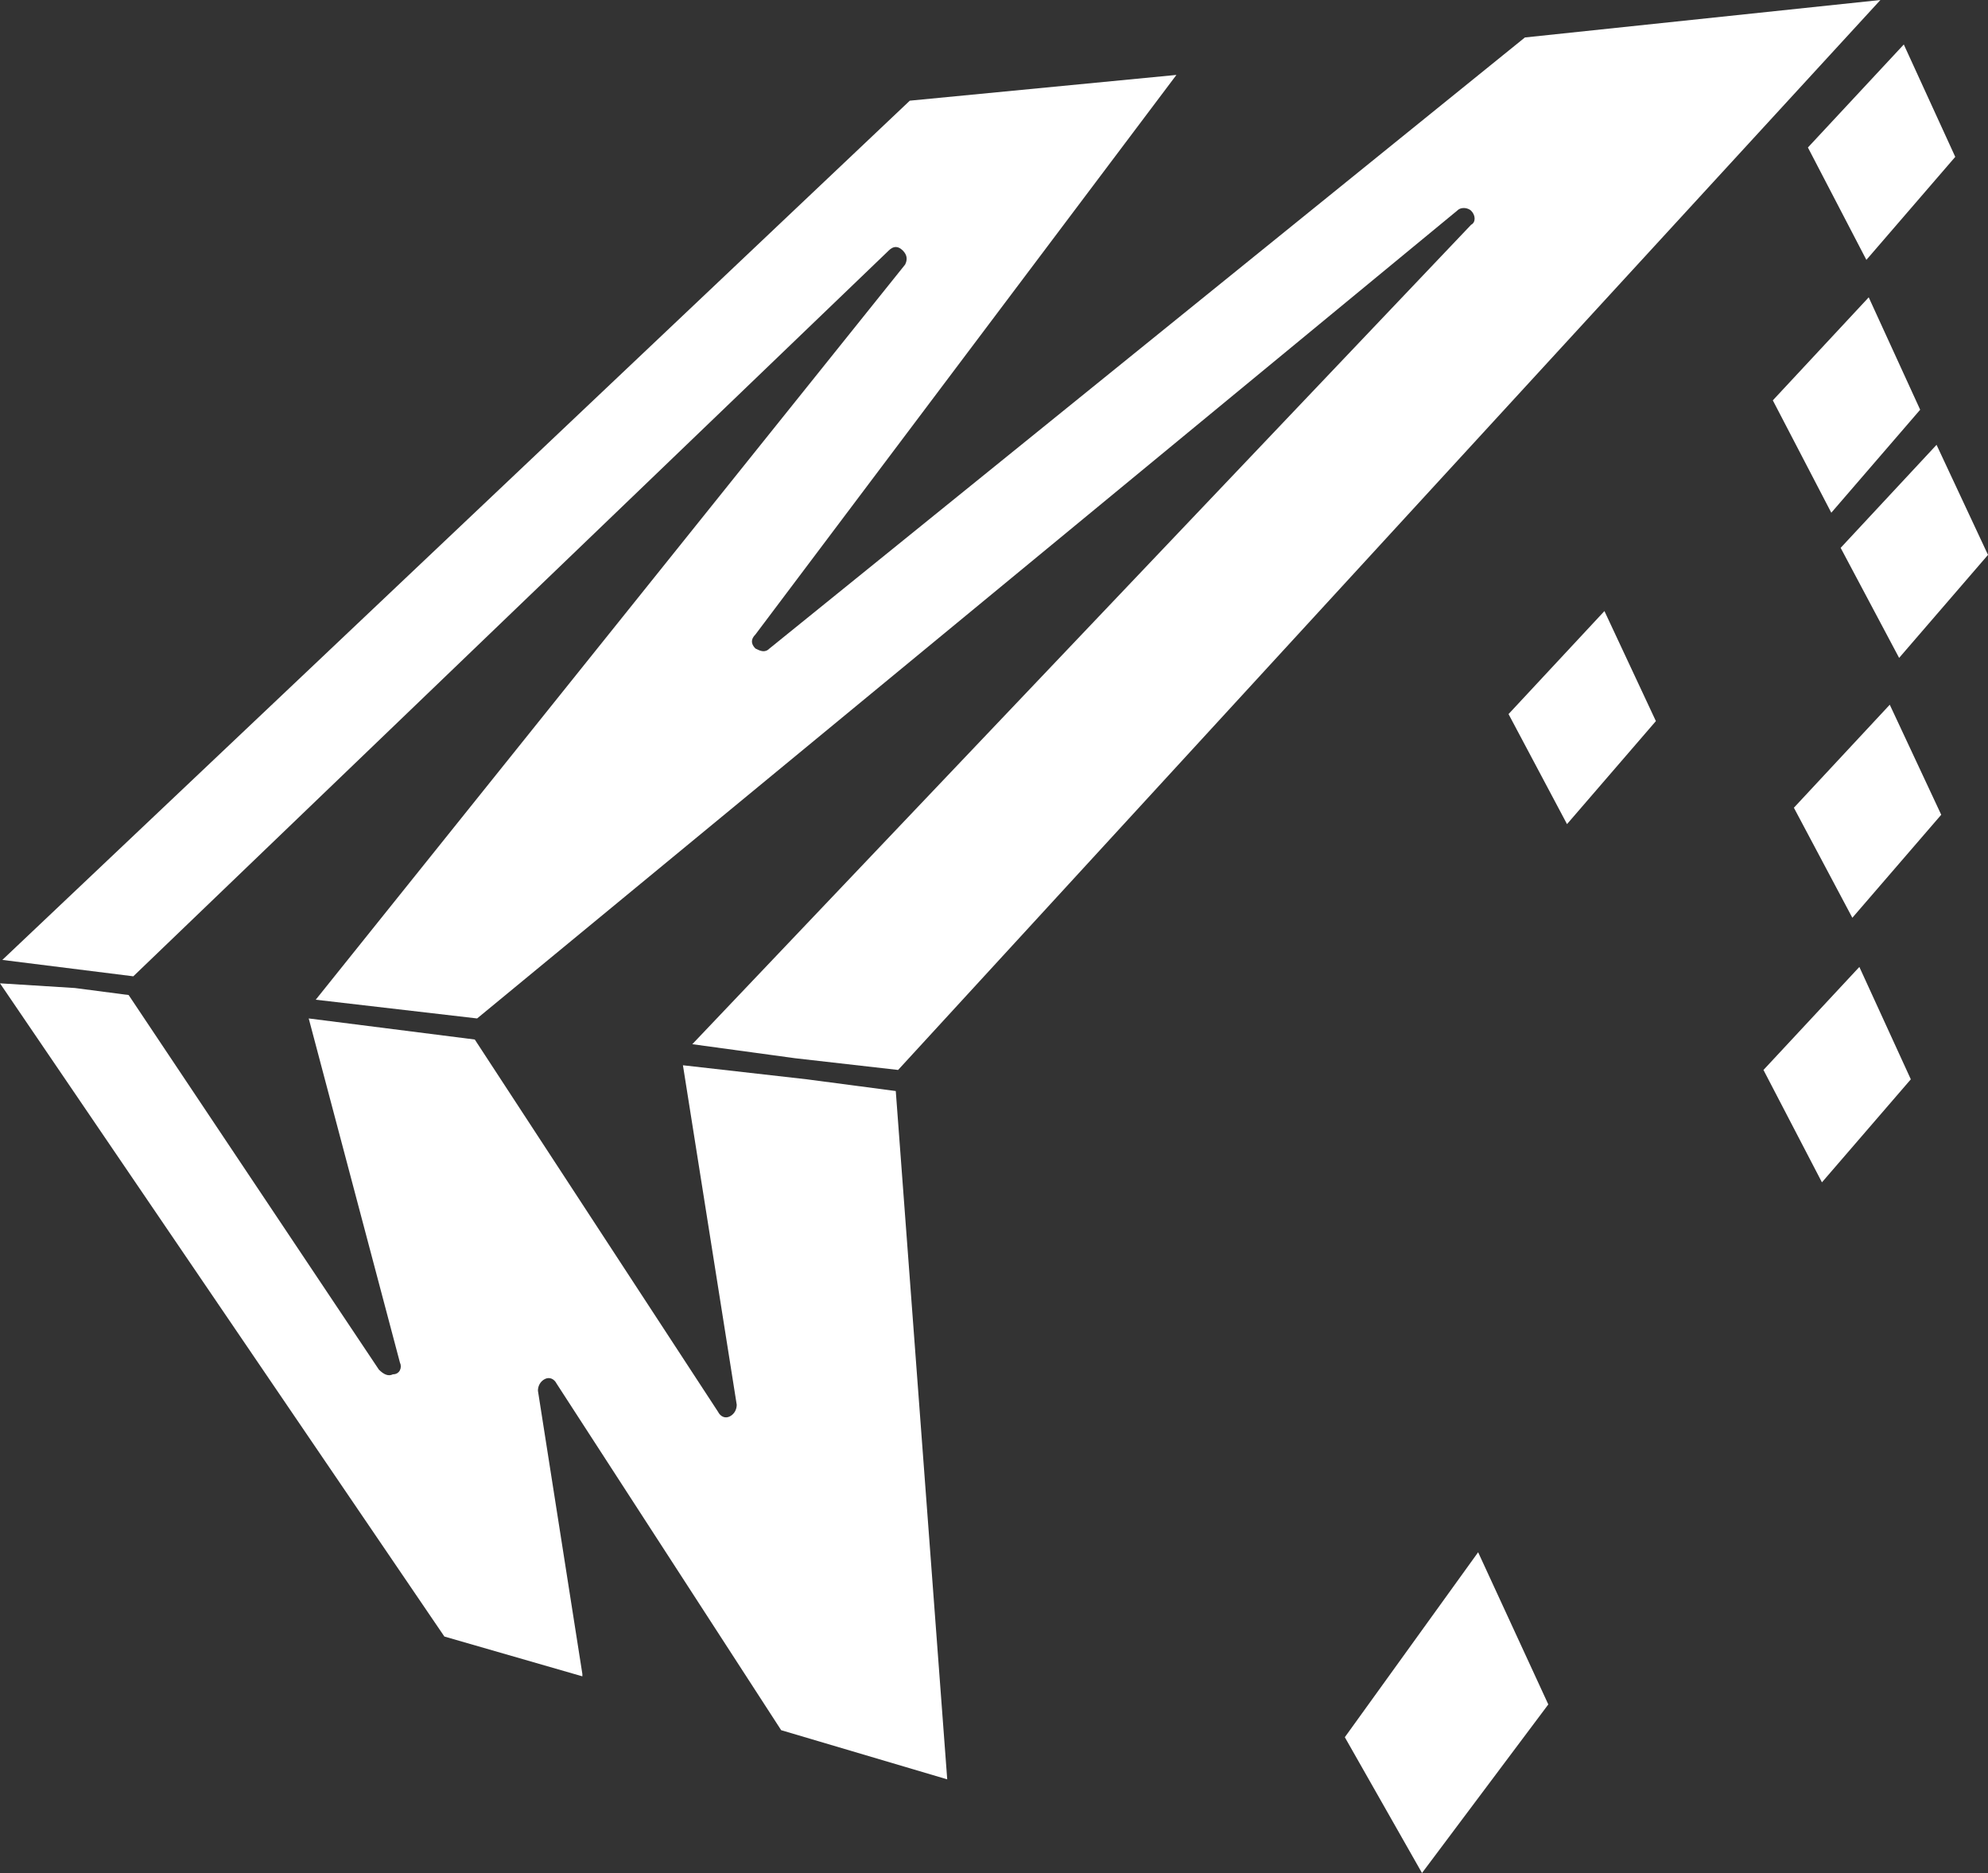
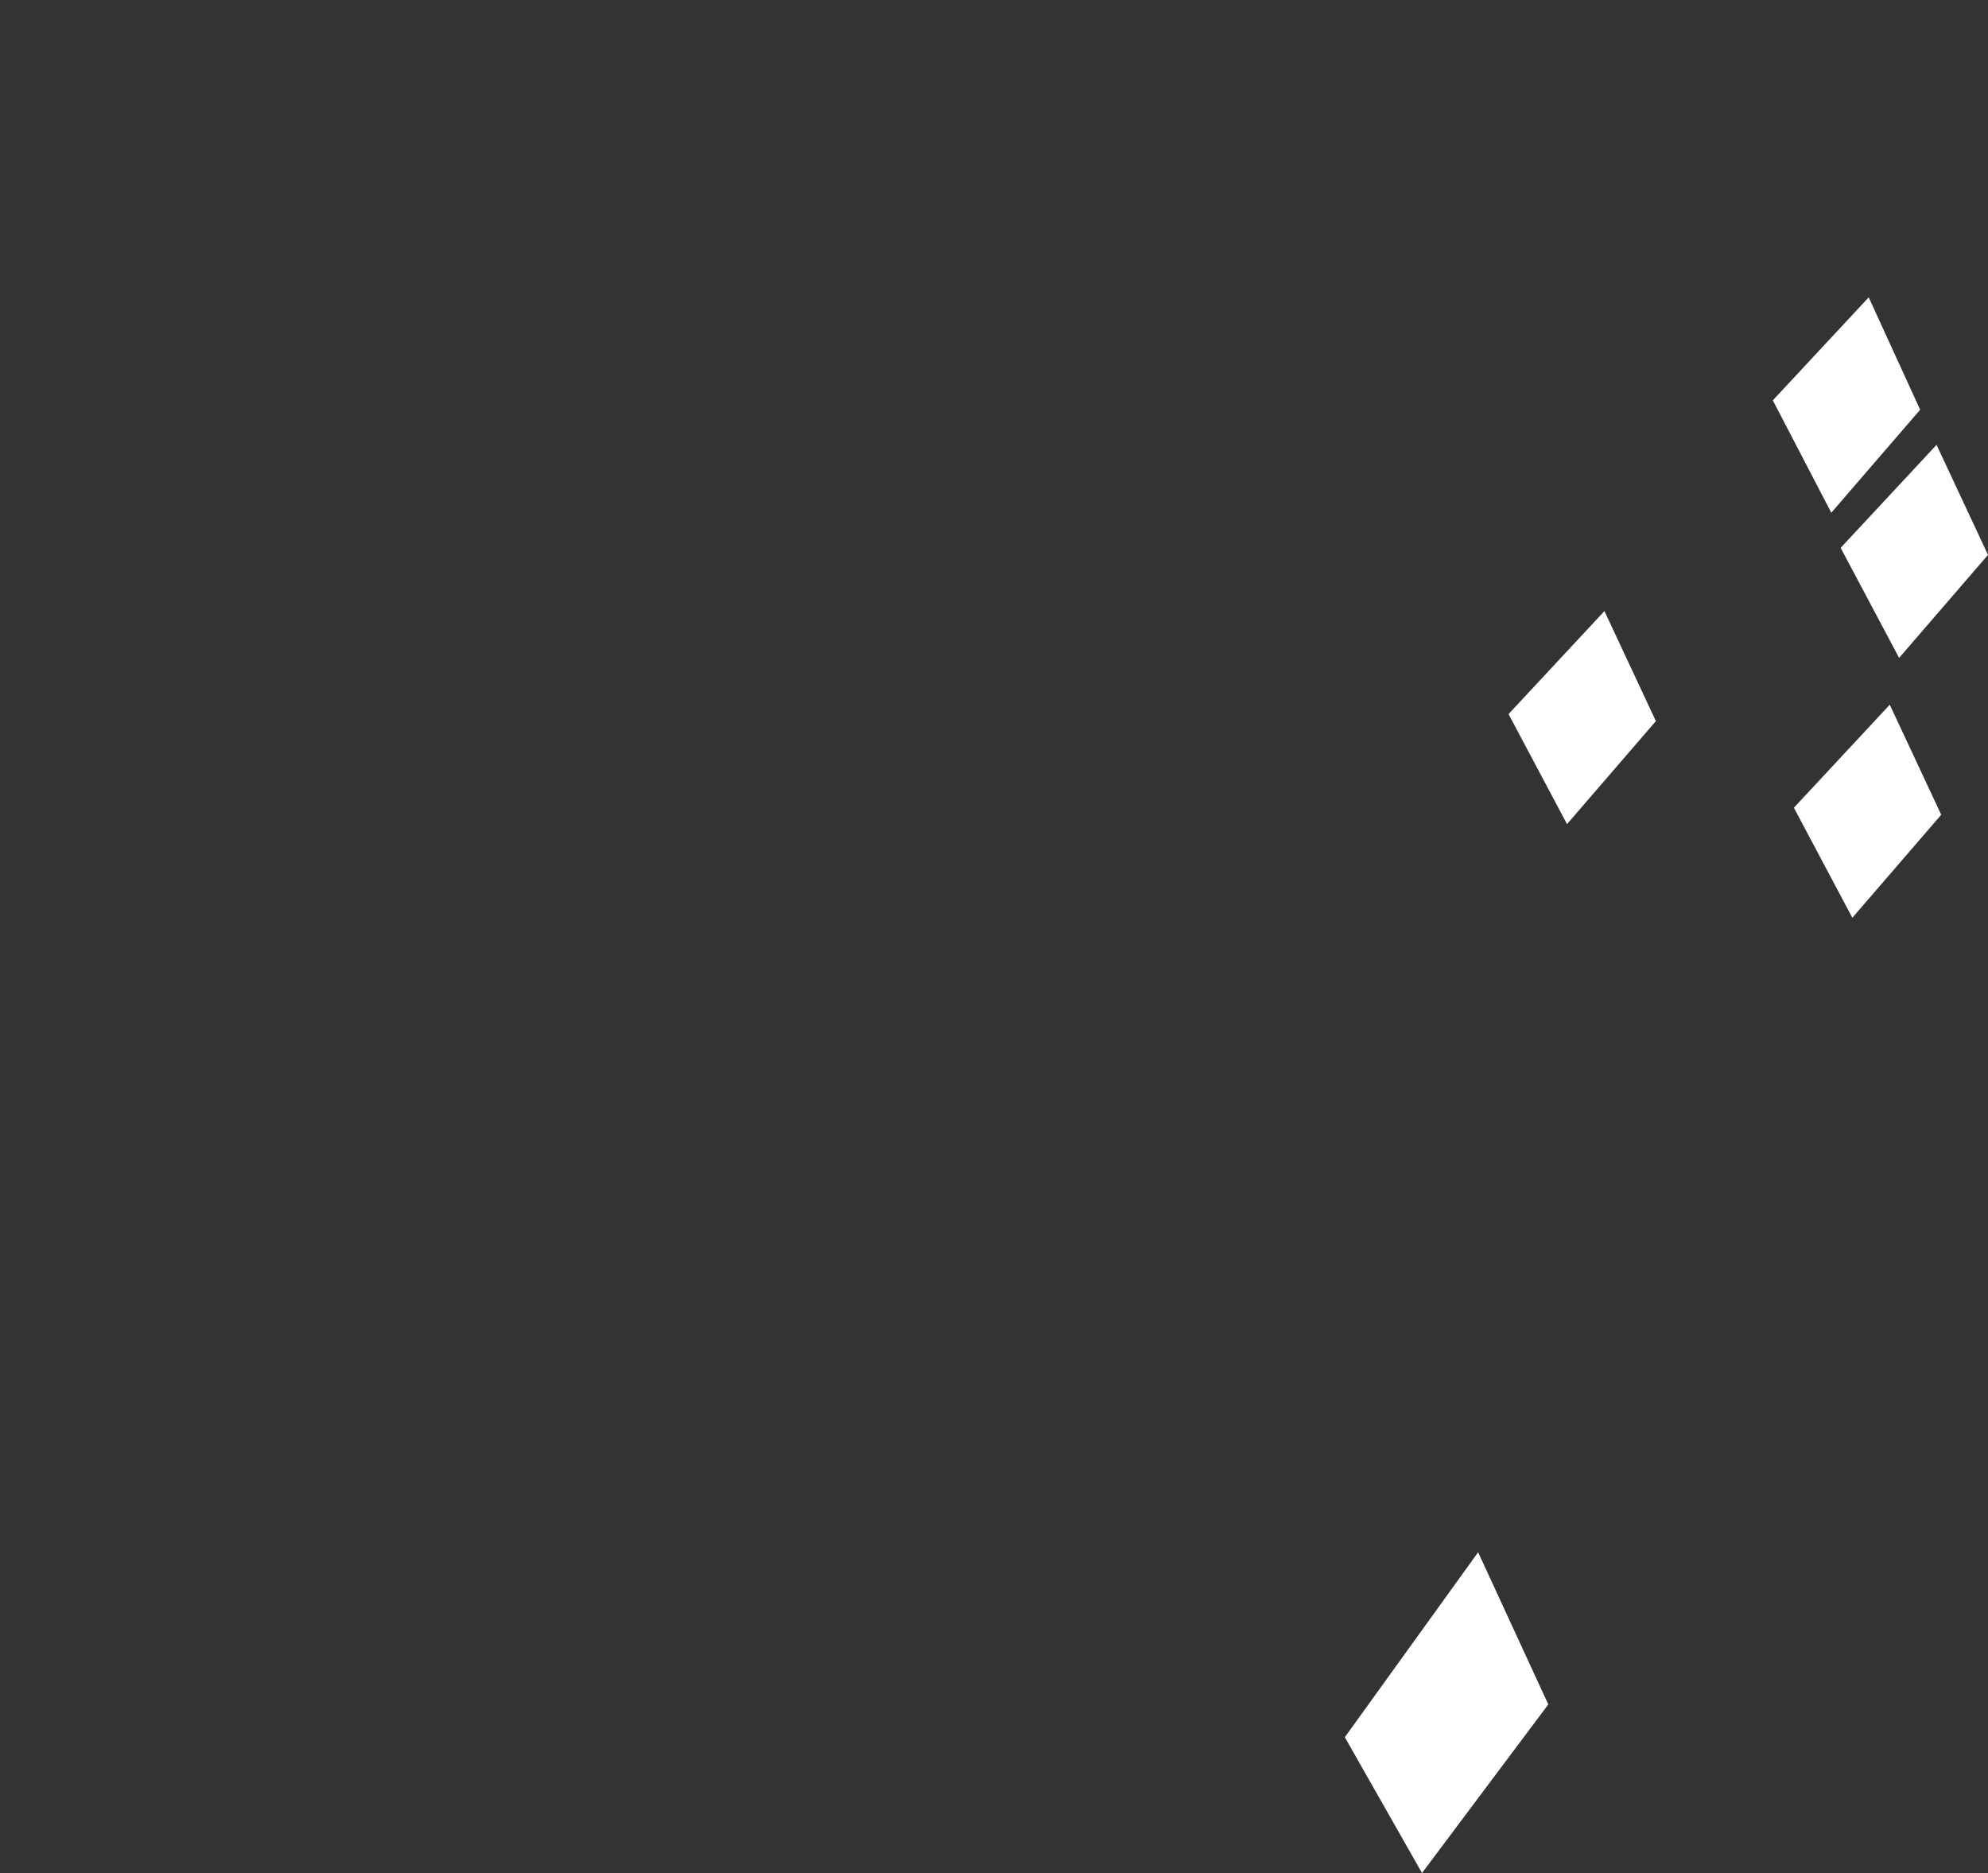
<svg xmlns="http://www.w3.org/2000/svg" width="500" height="471" viewBox="0 0 500 471" fill="none">
  <rect x="0" y="0" width="500" height="471" fill="#333333" stroke="none" />
  <g clip-path="url(#clip0_3027_153)">
-     <path d="M33.529 245.509L223.529 62.996C224.706 61.819 225.882 61.819 227.059 62.996C228.235 64.174 228.235 65.351 227.647 66.529L79.412 251.396L120 256.106L366.47 52.987C367.647 51.81 369.412 52.399 370 52.987C371.176 54.165 371.176 55.931 370 56.52L174.118 262.582L200 266.115L225.882 269.059L472.941 0L383.529 9.42L193.529 163.084C192.353 164.261 191.176 163.673 190 163.084C188.823 161.906 188.823 160.729 190 159.551L295.882 18.84L228.823 25.316L0.588 241.388L33.529 245.509Z" fill="white" />
-     <path d="M472.941 0L383.529 9.42L472.941 0Z" fill="white" />
-     <path d="M137.059 346.774C138.235 346.185 139.412 346.774 140 347.951L196.471 435.086L238.235 447.45L225.294 274.358L202.941 271.414L171.765 267.881L185.294 353.25C185.294 354.428 184.706 355.605 183.529 356.194C182.353 356.783 181.176 356.194 180.588 355.016L119.412 261.405L77.647 256.106L100.588 342.653C101.176 343.83 100.588 345.596 98.823 345.596C97.647 346.185 96.471 345.596 95.294 344.419L32.353 250.219L18.823 248.453L0 247.275L111.765 411.536L146.471 421.545V420.956L135.294 349.718C135.294 348.54 135.882 347.363 137.059 346.774Z" fill="white" />
    <path d="M389.412 428.61L371.765 390.341L338.235 436.852L357.647 471L389.412 428.61Z" fill="white" />
-     <path d="M491.765 39.446L478.823 11.186L454.706 37.091L469.412 65.351L491.765 39.446Z" fill="white" />
    <path d="M482.941 103.031L470 74.771L445.882 100.676L460.588 128.936L482.941 103.031Z" fill="white" />
    <path d="M462.941 137.767L477.647 165.439L500 139.534L487.059 111.862L462.941 137.767Z" fill="white" />
    <path d="M416.471 181.335L403.53 153.664L379.412 179.569L394.118 207.24L416.471 181.335Z" fill="white" />
    <path d="M451.177 203.119L465.882 230.79L488.235 204.885L475.294 177.214L451.177 203.119Z" fill="white" />
-     <path d="M480.588 271.414L467.647 243.154L443.529 269.059L458.235 297.319L480.588 271.414Z" fill="white" />
  </g>
  <defs>
    <clipPath id="clip0_3027_153">
      <rect width="500" height="471" fill="white" />
    </clipPath>
  </defs>
</svg>